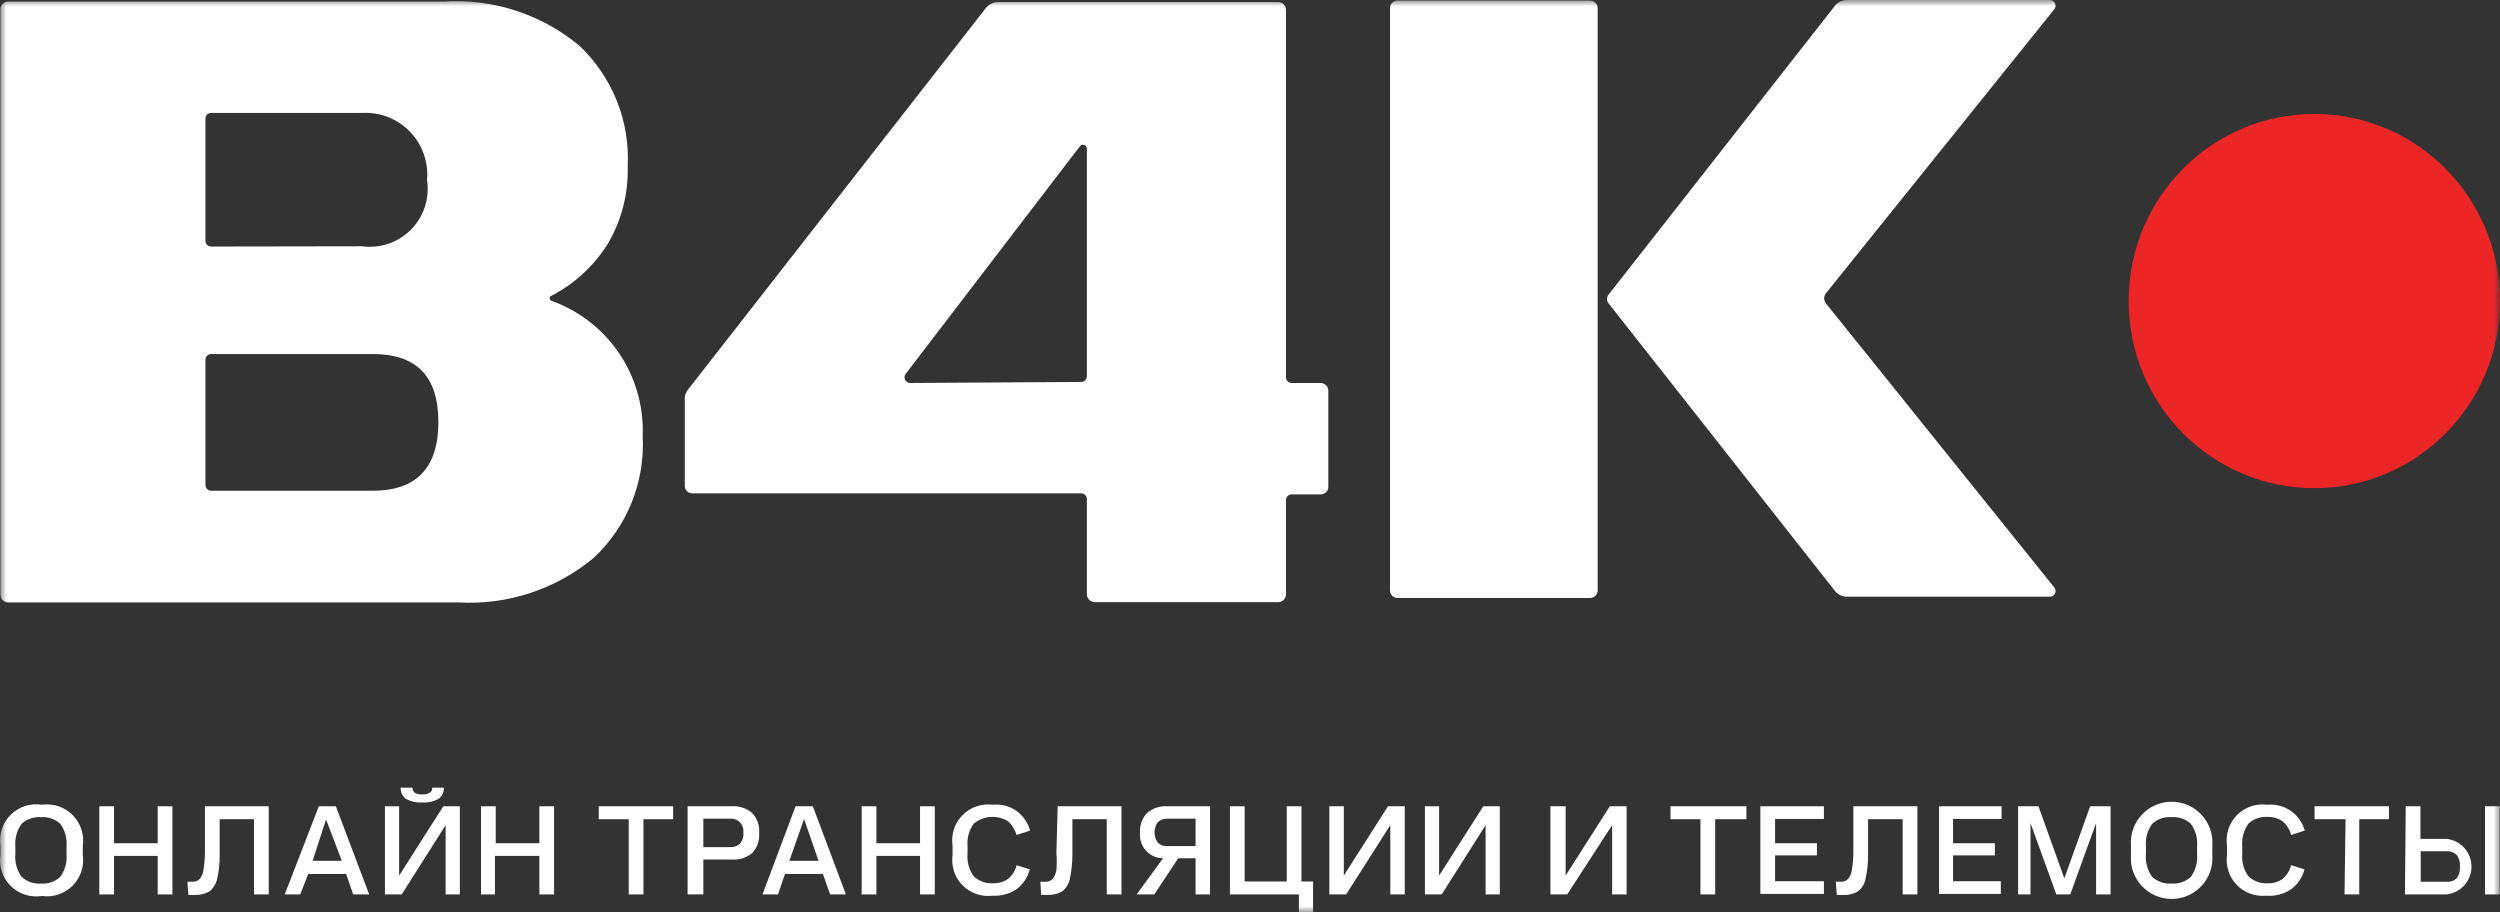
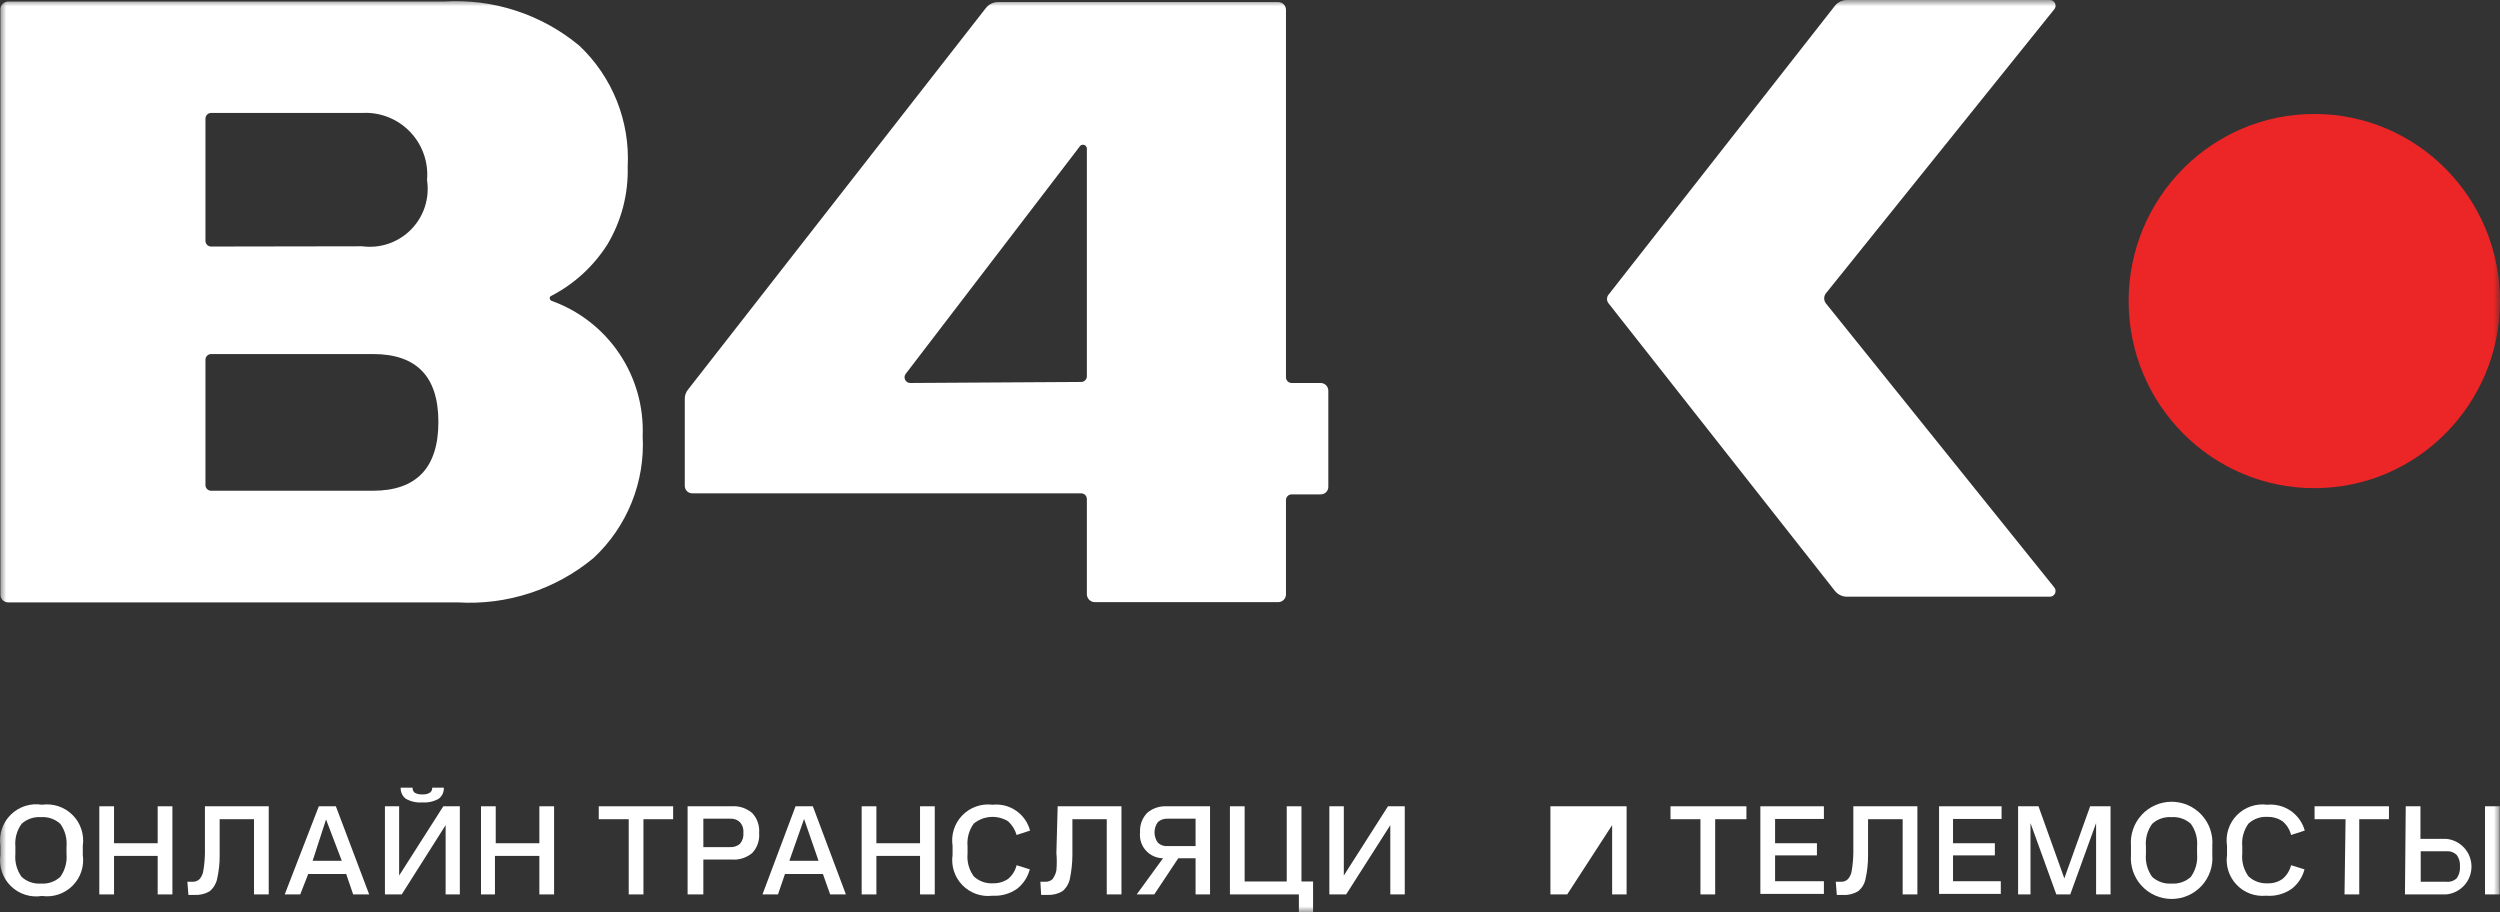
<svg xmlns="http://www.w3.org/2000/svg" width="200" height="73" viewBox="0 0 200 73" fill="none">
  <rect x="0" y="0" width="200" height="73" fill="#333333" stroke="none" />
  <g clip-path="url(#clip0_766_316)">
    <mask id="mask0_766_316" style="mask-type:luminance" maskUnits="userSpaceOnUse" x="0" y="0" width="200" height="73">
      <path d="M200 0H0V73H200V0Z" fill="white" />
    </mask>
    <g mask="url(#mask0_766_316)">
-       <path d="M111.203 0.641C111.203 0.562 111.219 0.484 111.249 0.411C111.279 0.339 111.323 0.273 111.379 0.217C111.435 0.161 111.5 0.117 111.573 0.087C111.646 0.057 111.724 0.041 111.802 0.041H127.194C127.355 0.041 127.51 0.104 127.625 0.216C127.741 0.328 127.809 0.48 127.814 0.641V47.24C127.809 47.401 127.741 47.554 127.625 47.666C127.51 47.778 127.355 47.84 127.194 47.84H111.802C111.724 47.84 111.646 47.824 111.573 47.794C111.5 47.764 111.435 47.72 111.379 47.664C111.323 47.609 111.279 47.542 111.249 47.47C111.219 47.397 111.203 47.319 111.203 47.24V0.641Z" fill="white" />
      <path d="M128.703 24.292C128.611 24.19 128.561 24.057 128.561 23.92C128.561 23.783 128.611 23.65 128.703 23.548L146.801 0.455C146.918 0.311 147.067 0.196 147.235 0.117C147.403 0.038 147.586 -0.002 147.772 5.50174e-05H163.99C164.076 -6.0531e-05 164.161 0.024 164.233 0.071C164.306 0.117 164.365 0.183 164.402 0.261C164.438 0.339 164.452 0.426 164.442 0.511C164.431 0.597 164.396 0.678 164.341 0.744L146.057 23.486C145.978 23.598 145.935 23.731 145.935 23.868C145.935 24.005 145.978 24.139 146.057 24.251L164.341 46.992C164.396 47.059 164.431 47.14 164.442 47.225C164.452 47.311 164.438 47.398 164.402 47.476C164.365 47.554 164.306 47.62 164.233 47.666C164.161 47.712 164.076 47.736 163.99 47.736H147.772C147.586 47.738 147.403 47.698 147.235 47.619C147.067 47.541 146.918 47.425 146.801 47.282L128.703 24.292Z" fill="white" />
      <path d="M86.949 39.922C86.949 39.801 86.901 39.685 86.816 39.6C86.731 39.515 86.615 39.467 86.494 39.467H55.401C55.319 39.47 55.237 39.456 55.161 39.425C55.084 39.396 55.015 39.35 54.956 39.292C54.898 39.233 54.853 39.164 54.823 39.087C54.793 39.011 54.779 38.929 54.782 38.847V31.921C54.776 31.642 54.871 31.37 55.05 31.156L78.871 0.641C78.986 0.494 79.134 0.374 79.302 0.292C79.47 0.209 79.655 0.166 79.842 0.166H102.258C102.422 0.166 102.58 0.231 102.696 0.347C102.812 0.464 102.878 0.621 102.878 0.786V30.184C102.878 30.305 102.926 30.421 103.011 30.506C103.096 30.591 103.212 30.639 103.332 30.639H105.667C105.828 30.644 105.98 30.712 106.092 30.828C106.204 30.944 106.266 31.098 106.266 31.259V38.929C106.269 39.01 106.255 39.09 106.226 39.165C106.197 39.24 106.154 39.309 106.098 39.367C106.042 39.425 105.975 39.471 105.901 39.502C105.827 39.533 105.747 39.55 105.667 39.55H103.332C103.212 39.55 103.096 39.597 103.011 39.683C102.926 39.768 102.878 39.884 102.878 40.005V47.55C102.878 47.715 102.812 47.873 102.696 47.989C102.58 48.105 102.422 48.171 102.258 48.171H87.569C87.406 48.166 87.251 48.098 87.136 47.983C87.021 47.868 86.954 47.713 86.949 47.55V39.922ZM86.494 30.556C86.615 30.556 86.731 30.508 86.816 30.423C86.901 30.338 86.949 30.222 86.949 30.102V11.888C86.949 11.806 86.916 11.727 86.858 11.668C86.8 11.61 86.721 11.578 86.639 11.578C86.591 11.576 86.543 11.586 86.499 11.608C86.456 11.63 86.419 11.662 86.391 11.702L72.466 29.895C72.411 29.961 72.377 30.042 72.366 30.128C72.355 30.213 72.369 30.3 72.406 30.378C72.443 30.457 72.501 30.523 72.574 30.569C72.647 30.615 72.731 30.639 72.817 30.639L86.494 30.556Z" fill="white" />
      <path d="M0.032 0.744C0.032 0.583 0.095 0.429 0.206 0.313C0.318 0.197 0.471 0.13 0.631 0.124H35.505C39.439 -0.127 43.32 1.138 46.352 3.659C47.658 4.895 48.681 6.401 49.348 8.072C50.015 9.742 50.311 11.538 50.215 13.335C50.276 15.513 49.718 17.664 48.604 19.537C47.496 21.291 45.941 22.718 44.1 23.672C44.062 23.685 44.029 23.711 44.007 23.744C43.984 23.778 43.974 23.818 43.976 23.858C43.979 23.902 43.995 23.945 44.02 23.981C44.045 24.018 44.08 24.046 44.12 24.065C46.328 24.855 48.226 26.33 49.538 28.275C50.849 30.22 51.507 32.533 51.413 34.877C51.514 36.692 51.214 38.507 50.536 40.193C49.857 41.88 48.817 43.396 47.488 44.636C44.449 47.16 40.563 48.431 36.621 48.191H0.631C0.471 48.186 0.318 48.118 0.206 48.003C0.095 47.887 0.032 47.732 0.032 47.571V0.744ZM29.824 39.26C33.315 39.26 35.071 37.42 35.071 33.761C35.071 30.102 33.315 28.323 29.824 28.323H16.891C16.77 28.323 16.655 28.372 16.569 28.457C16.484 28.542 16.436 28.658 16.436 28.778V38.805C16.436 38.926 16.484 39.042 16.569 39.127C16.655 39.212 16.77 39.26 16.891 39.26H29.824ZM28.977 19.703C29.689 19.798 30.414 19.725 31.094 19.491C31.773 19.257 32.389 18.868 32.893 18.354C33.396 17.841 33.773 17.217 33.993 16.532C34.213 15.848 34.271 15.121 34.163 14.41C34.226 13.704 34.136 12.993 33.901 12.325C33.665 11.656 33.289 11.047 32.797 10.537C32.305 10.027 31.709 9.629 31.05 9.37C30.391 9.111 29.684 8.996 28.977 9.035H16.891C16.77 9.035 16.655 9.083 16.569 9.168C16.484 9.253 16.436 9.369 16.436 9.49V19.248C16.433 19.309 16.443 19.37 16.465 19.428C16.486 19.486 16.519 19.538 16.562 19.583C16.604 19.627 16.655 19.663 16.712 19.687C16.768 19.711 16.829 19.723 16.891 19.723L28.977 19.703Z" fill="white" />
      <path d="M185.146 39.053C193.349 39.053 200 32.352 200 24.085C200 15.819 193.349 9.117 185.146 9.117C176.942 9.117 170.291 15.819 170.291 24.085C170.291 32.352 176.942 39.053 185.146 39.053Z" fill="#EC2527" />
      <path d="M0.032 68.39V67.666C-0.036 67.215 0.004 66.755 0.148 66.322C0.292 65.89 0.536 65.497 0.86 65.177C1.184 64.856 1.58 64.617 2.014 64.478C2.448 64.34 2.909 64.306 3.358 64.379C3.804 64.317 4.257 64.359 4.683 64.502C5.109 64.646 5.496 64.886 5.813 65.205C6.13 65.524 6.368 65.913 6.508 66.34C6.649 66.767 6.688 67.222 6.623 67.666V68.39C6.688 68.835 6.649 69.289 6.508 69.716C6.368 70.144 6.13 70.532 5.813 70.851C5.496 71.17 5.109 71.411 4.683 71.554C4.257 71.698 3.804 71.74 3.358 71.677C2.909 71.751 2.448 71.717 2.014 71.578C1.58 71.44 1.184 71.201 0.86 70.88C0.536 70.56 0.292 70.167 0.148 69.734C0.004 69.302 -0.036 68.841 0.032 68.39ZM1.726 70.147C1.934 70.338 2.179 70.484 2.445 70.577C2.712 70.669 2.995 70.706 3.276 70.685C3.557 70.706 3.84 70.669 4.106 70.577C4.373 70.484 4.617 70.338 4.825 70.147C5.206 69.614 5.382 68.96 5.321 68.307V67.728C5.381 67.082 5.205 66.436 4.825 65.909C4.617 65.718 4.373 65.572 4.106 65.48C3.84 65.388 3.557 65.351 3.276 65.371C2.995 65.351 2.712 65.388 2.445 65.48C2.179 65.572 1.934 65.718 1.726 65.909C1.347 66.436 1.171 67.082 1.23 67.728V68.307C1.169 68.96 1.345 69.614 1.726 70.147Z" fill="white" />
      <path d="M7.945 64.503H9.123V67.459H12.614V64.503H13.792V71.553H12.614V68.472H9.123V71.553H7.945V64.503Z" fill="white" />
      <path d="M14.991 70.54H15.363C15.471 70.549 15.581 70.535 15.684 70.5C15.787 70.464 15.882 70.407 15.962 70.333C16.133 70.135 16.241 69.89 16.271 69.63C16.347 69.172 16.388 68.709 16.395 68.245V64.503H21.498V71.553H20.321V65.537H17.573V68.431C17.578 69.071 17.509 69.709 17.366 70.333C17.28 70.715 17.07 71.057 16.767 71.305C16.404 71.514 15.988 71.615 15.569 71.594H15.073L14.991 70.54Z" fill="white" />
      <path d="M25.506 64.503H26.869L29.534 71.553H28.253L27.695 69.92H24.658L24.018 71.553H22.778L25.506 64.503ZM27.344 68.865L26.084 65.557L25.01 68.865H27.344Z" fill="white" />
      <path d="M30.795 64.503H31.931V70.044L35.464 64.503H36.787V71.553H35.65V66.012L32.138 71.553H30.795V64.503ZM33.006 63.015C33 63.093 33.014 63.173 33.046 63.245C33.079 63.317 33.129 63.38 33.192 63.428C33.376 63.523 33.584 63.566 33.791 63.552C33.992 63.567 34.192 63.524 34.369 63.428C34.439 63.386 34.496 63.324 34.532 63.251C34.569 63.178 34.584 63.096 34.576 63.015H35.505C35.516 63.185 35.483 63.356 35.411 63.511C35.339 63.666 35.229 63.801 35.092 63.904C34.696 64.124 34.243 64.225 33.791 64.193C33.331 64.228 32.872 64.127 32.469 63.904C32.332 63.801 32.222 63.666 32.15 63.511C32.078 63.356 32.045 63.185 32.055 63.015H33.006Z" fill="white" />
      <path d="M38.48 64.503H39.658V67.459H43.149V64.503H44.327V71.553H43.149V68.472H39.596V71.553H38.48V64.503Z" fill="white" />
      <path d="M50.298 65.537H47.901V64.503H53.851V65.537H51.475V71.553H50.298V65.537Z" fill="white" />
      <path d="M55.008 64.503H58.52C59.12 64.456 59.715 64.649 60.173 65.04C60.373 65.252 60.526 65.502 60.621 65.777C60.718 66.051 60.755 66.343 60.731 66.632C60.758 66.925 60.722 67.221 60.626 67.499C60.53 67.777 60.375 68.031 60.173 68.245C59.712 68.629 59.118 68.814 58.52 68.762H56.268V71.553H55.008V64.503ZM58.396 67.769C58.69 67.79 58.979 67.693 59.202 67.501C59.302 67.381 59.377 67.242 59.423 67.093C59.469 66.944 59.486 66.788 59.471 66.632C59.487 66.48 59.472 66.326 59.426 66.18C59.38 66.034 59.303 65.899 59.202 65.785C59.096 65.682 58.97 65.602 58.831 65.552C58.692 65.502 58.544 65.483 58.396 65.495H56.268V67.769H58.396Z" fill="white" />
      <path d="M63.644 64.503H65.028L67.672 71.553H66.412L65.834 69.92H62.797L62.239 71.553H60.999L63.644 64.503ZM65.483 68.865L64.326 65.516L63.148 68.865H65.483Z" fill="white" />
      <path d="M68.933 64.503H70.111V67.459H73.603V64.503H74.78V71.553H73.603V68.472H70.111V71.553H68.933V64.503Z" fill="white" />
      <path d="M76.206 68.39V67.666C76.138 67.227 76.174 66.777 76.309 66.353C76.445 65.929 76.677 65.542 76.988 65.224C77.298 64.905 77.678 64.663 78.099 64.516C78.519 64.37 78.967 64.323 79.408 64.379C80.072 64.308 80.74 64.477 81.289 64.857C81.839 65.236 82.234 65.8 82.404 66.447L81.329 66.798C81.207 66.377 80.971 65.998 80.648 65.702C80.227 65.444 79.737 65.323 79.244 65.356C78.752 65.39 78.282 65.576 77.9 65.888C77.52 66.415 77.344 67.061 77.404 67.708V68.287C77.342 68.933 77.519 69.58 77.9 70.106C78.104 70.298 78.344 70.446 78.607 70.542C78.87 70.638 79.149 70.68 79.429 70.664C79.862 70.678 80.288 70.555 80.648 70.313C80.986 70.03 81.225 69.646 81.329 69.217L82.383 69.548C82.224 70.162 81.869 70.706 81.371 71.098C80.799 71.502 80.107 71.699 79.408 71.657C78.969 71.712 78.522 71.665 78.105 71.52C77.686 71.375 77.307 71.134 76.997 70.818C76.687 70.502 76.454 70.118 76.317 69.697C76.18 69.276 76.142 68.828 76.206 68.39Z" fill="white" />
      <path d="M83.23 70.54H83.602C83.71 70.548 83.82 70.533 83.922 70.498C84.025 70.462 84.12 70.406 84.201 70.333C84.356 70.125 84.462 69.885 84.511 69.63C84.553 69.169 84.553 68.706 84.511 68.245L84.614 64.503H89.717V71.553H88.54V65.537H85.792V68.431C85.786 69.07 85.717 69.707 85.585 70.333C85.499 70.715 85.288 71.057 84.986 71.305C84.616 71.517 84.193 71.617 83.767 71.594H83.292L83.23 70.54Z" fill="white" />
      <path d="M93.043 68.659C92.782 68.658 92.525 68.601 92.287 68.494C92.049 68.386 91.837 68.23 91.663 68.035C91.49 67.84 91.359 67.611 91.281 67.362C91.201 67.113 91.175 66.851 91.204 66.591C91.186 66.308 91.226 66.025 91.322 65.758C91.418 65.491 91.568 65.247 91.762 65.041C92.208 64.656 92.787 64.463 93.374 64.503H96.803V71.553H95.646V68.659H94.262L92.341 71.553H90.936L93.043 68.659ZM92.63 67.418C92.738 67.518 92.865 67.593 93.004 67.639C93.143 67.686 93.29 67.702 93.436 67.687H95.646V65.496H93.415C93.128 65.478 92.846 65.575 92.63 65.764C92.455 66.005 92.361 66.294 92.361 66.591C92.361 66.888 92.455 67.178 92.63 67.418Z" fill="white" />
      <path d="M98.394 64.503H99.571V70.519H102.939V64.503H104.117V70.519H105.046V73H103.91V71.553H98.394V64.503Z" fill="white" />
      <path d="M106.348 64.503H107.505V70.043L111.038 64.503H112.381V71.553H111.224V66.012L107.691 71.553H106.348V64.503Z" fill="white" />
-       <path d="M113.993 64.503H115.129V70.043L118.662 64.503H119.984V71.553H118.848V66.012L115.336 71.553H113.993V64.503Z" fill="white" />
-       <path d="M124.033 64.503H125.252V70.043L128.785 64.503H130.128V71.553H128.971V66.012L125.376 71.553H124.033V64.503Z" fill="white" />
+       <path d="M124.033 64.503H125.252L128.785 64.503H130.128V71.553H128.971V66.012L125.376 71.553H124.033V64.503Z" fill="white" />
      <path d="M136.036 65.537H133.64V64.503H139.714V65.537H137.214V71.553H136.036V65.537Z" fill="white" />
      <path d="M140.829 64.503H145.912V65.516H142.007V67.459H145.354V68.431H142.007V70.498H145.912V71.512H140.829V64.503Z" fill="white" />
      <path d="M146.862 70.54H147.234C147.343 70.55 147.452 70.537 147.556 70.501C147.659 70.466 147.754 70.408 147.833 70.333C148.005 70.135 148.113 69.89 148.143 69.63C148.218 69.172 148.26 68.709 148.267 68.245V64.503H153.391V71.553H152.213V65.537H149.445V68.431C149.449 69.071 149.38 69.709 149.238 70.333C149.16 70.718 148.947 71.062 148.639 71.305C148.278 71.521 147.86 71.622 147.441 71.594H146.945L146.862 70.54Z" fill="white" />
      <path d="M155.126 64.503H160.126V65.516H156.242V67.459H159.589V68.431H156.242V70.498H160.064V71.512H155.126V64.503Z" fill="white" />
      <path d="M161.448 71.553V64.503H163.08L165.146 70.271L167.212 64.503H168.844V71.553H167.687V65.847L165.621 71.553H164.506L162.44 65.847V71.553H161.448Z" fill="white" />
      <path d="M170.477 68.39V67.666C170.441 67.217 170.499 66.765 170.646 66.339C170.793 65.913 171.027 65.522 171.333 65.191C171.638 64.859 172.009 64.595 172.422 64.414C172.835 64.233 173.28 64.14 173.731 64.14C174.181 64.14 174.627 64.233 175.04 64.414C175.452 64.595 175.823 64.859 176.129 65.191C176.435 65.522 176.668 65.913 176.816 66.339C176.963 66.765 177.02 67.217 176.985 67.666V68.39C177.02 68.839 176.963 69.291 176.816 69.717C176.668 70.143 176.435 70.534 176.129 70.866C175.823 71.197 175.452 71.461 175.04 71.642C174.627 71.823 174.181 71.916 173.731 71.916C173.28 71.916 172.835 71.823 172.422 71.642C172.009 71.461 171.638 71.197 171.333 70.866C171.027 70.534 170.793 70.143 170.646 69.717C170.499 69.291 170.441 68.839 170.477 68.39ZM172.171 70.147C172.379 70.338 172.624 70.484 172.89 70.576C173.157 70.669 173.439 70.706 173.72 70.685C174.002 70.706 174.284 70.669 174.551 70.576C174.817 70.484 175.062 70.338 175.27 70.147C175.651 69.613 175.827 68.96 175.766 68.307V67.728C175.826 67.082 175.649 66.436 175.27 65.909C175.062 65.718 174.817 65.572 174.551 65.48C174.284 65.387 174.002 65.35 173.72 65.371C173.439 65.35 173.157 65.387 172.89 65.48C172.624 65.572 172.379 65.718 172.171 65.909C171.792 66.436 171.615 67.082 171.675 67.728V68.307C171.614 68.96 171.79 69.613 172.171 70.147Z" fill="white" />
      <path d="M178.162 68.39V67.666C178.094 67.224 178.129 66.773 178.266 66.347C178.403 65.921 178.637 65.533 178.95 65.214C179.263 64.895 179.646 64.653 180.069 64.508C180.492 64.363 180.942 64.319 181.385 64.379C182.048 64.316 182.711 64.489 183.259 64.867C183.807 65.245 184.204 65.805 184.381 66.446L183.286 66.798C183.181 66.369 182.942 65.985 182.604 65.702C182.25 65.464 181.832 65.341 181.406 65.351C181.128 65.332 180.849 65.371 180.586 65.463C180.324 65.555 180.082 65.7 179.877 65.888C179.498 66.415 179.321 67.061 179.381 67.707V68.287C179.319 68.933 179.496 69.58 179.877 70.106C180.081 70.297 180.321 70.446 180.584 70.542C180.847 70.638 181.126 70.679 181.406 70.664C181.833 70.684 182.255 70.56 182.604 70.312C182.942 70.029 183.181 69.645 183.286 69.217L184.36 69.548C184.202 70.161 183.846 70.706 183.348 71.098C182.746 71.522 182.015 71.72 181.282 71.656C180.849 71.698 180.412 71.641 180.005 71.49C179.597 71.338 179.229 71.096 178.929 70.781C178.628 70.467 178.403 70.088 178.271 69.674C178.138 69.26 178.101 68.82 178.162 68.39Z" fill="white" />
      <path d="M187.645 65.537H185.166V64.503H191.116V65.537H188.74V71.553H187.562L187.645 65.537Z" fill="white" />
      <path d="M192.459 64.503H193.636V67.108H195.702C196.254 67.161 196.767 67.418 197.14 67.829C197.512 68.24 197.719 68.775 197.719 69.33C197.719 69.885 197.512 70.421 197.14 70.831C196.767 71.242 196.254 71.499 195.702 71.553H192.396L192.459 64.503ZM195.723 70.54C195.873 70.555 196.025 70.537 196.168 70.487C196.311 70.437 196.441 70.356 196.549 70.25C196.734 69.977 196.821 69.649 196.797 69.32C196.822 68.997 196.734 68.676 196.549 68.41C196.442 68.302 196.313 68.218 196.17 68.165C196.027 68.111 195.875 68.089 195.723 68.1H193.657V70.54H195.723ZM198.801 64.503H199.979V71.553H198.801V64.503Z" fill="white" />
    </g>
  </g>
  <defs>
    <clipPath id="clip0_766_316">
      <rect width="200" height="73" fill="white" />
    </clipPath>
  </defs>
</svg>